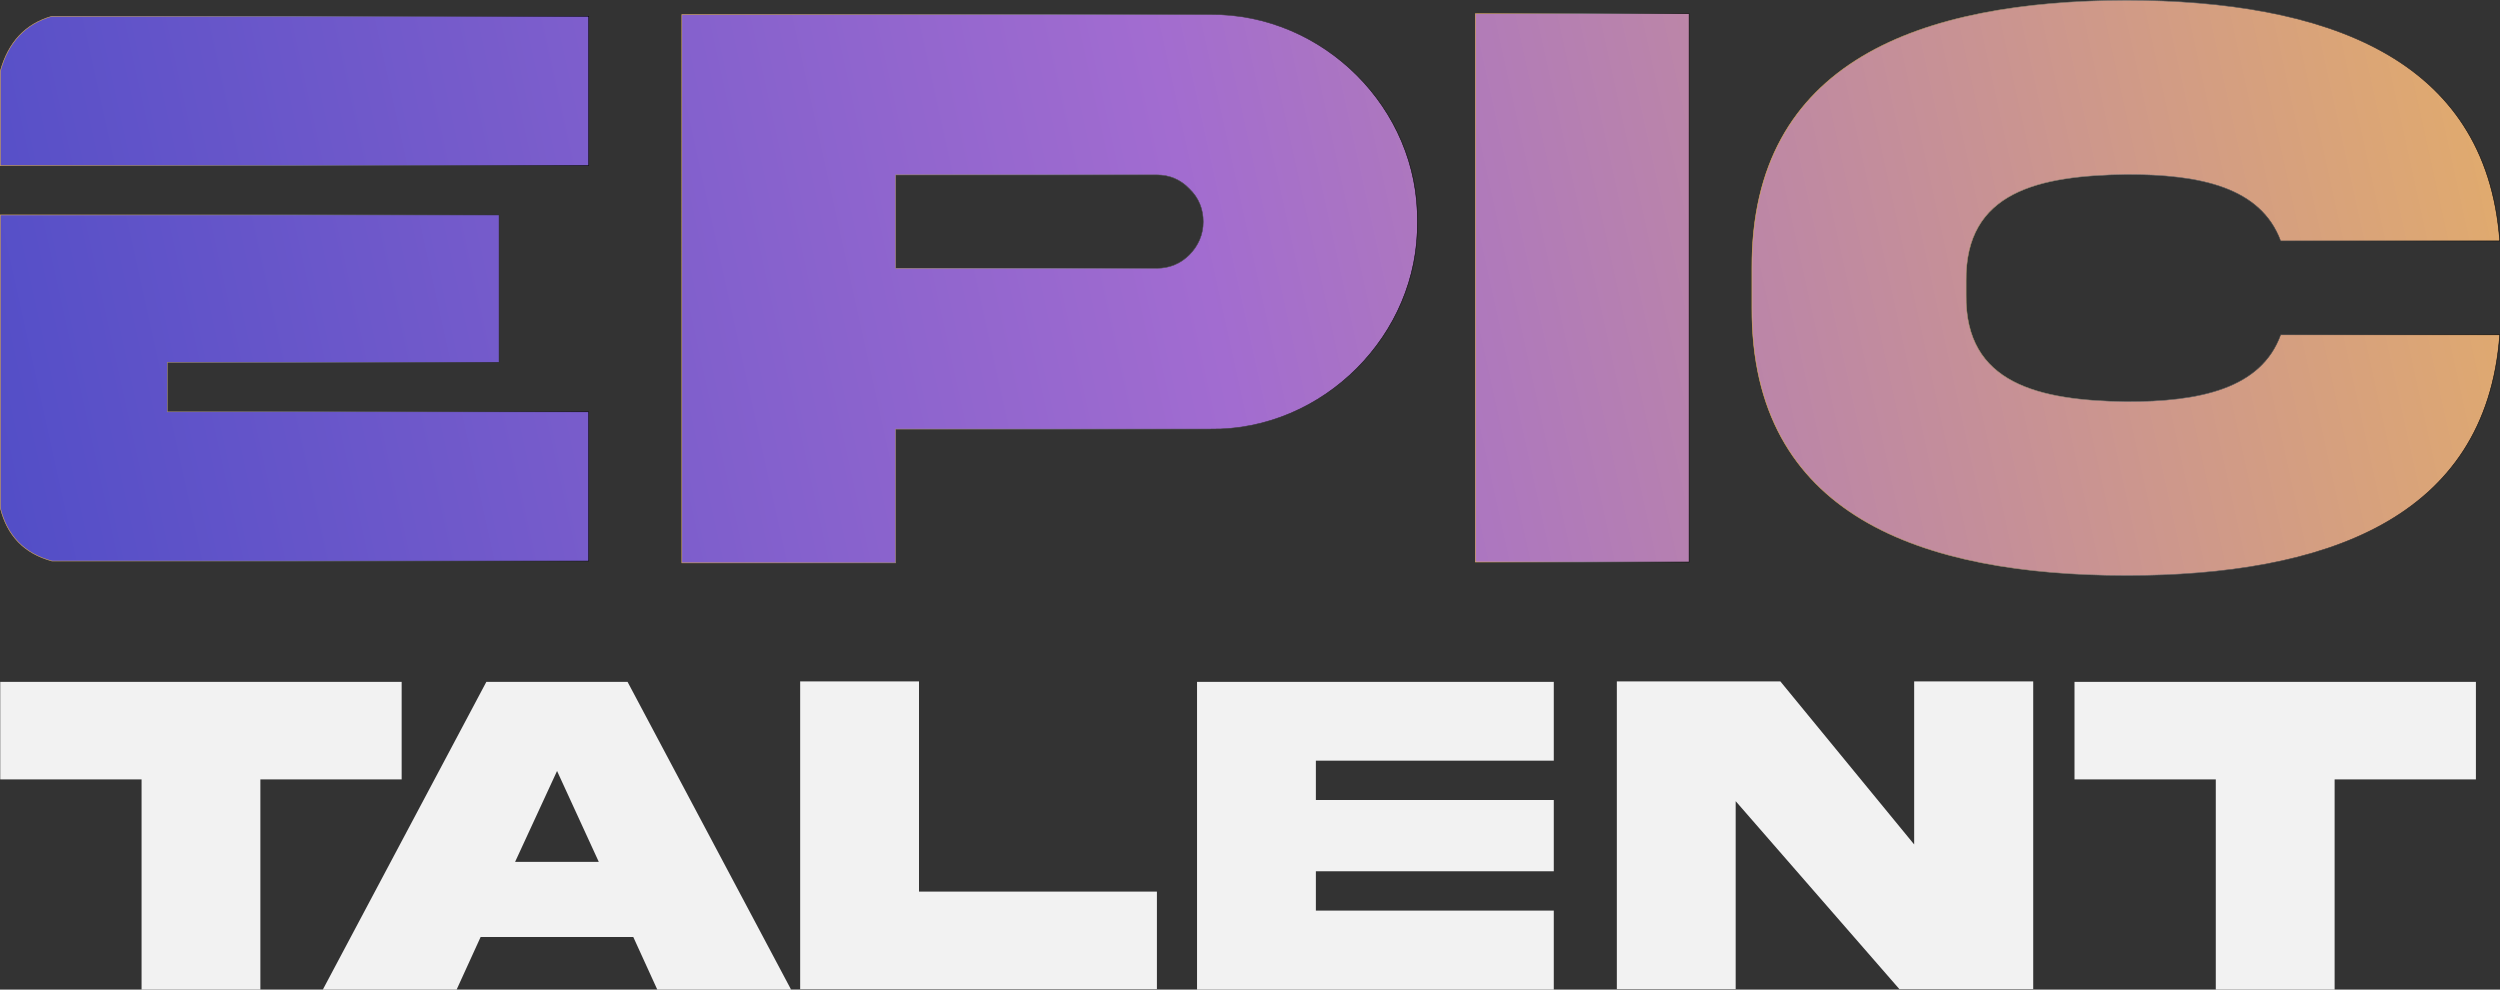
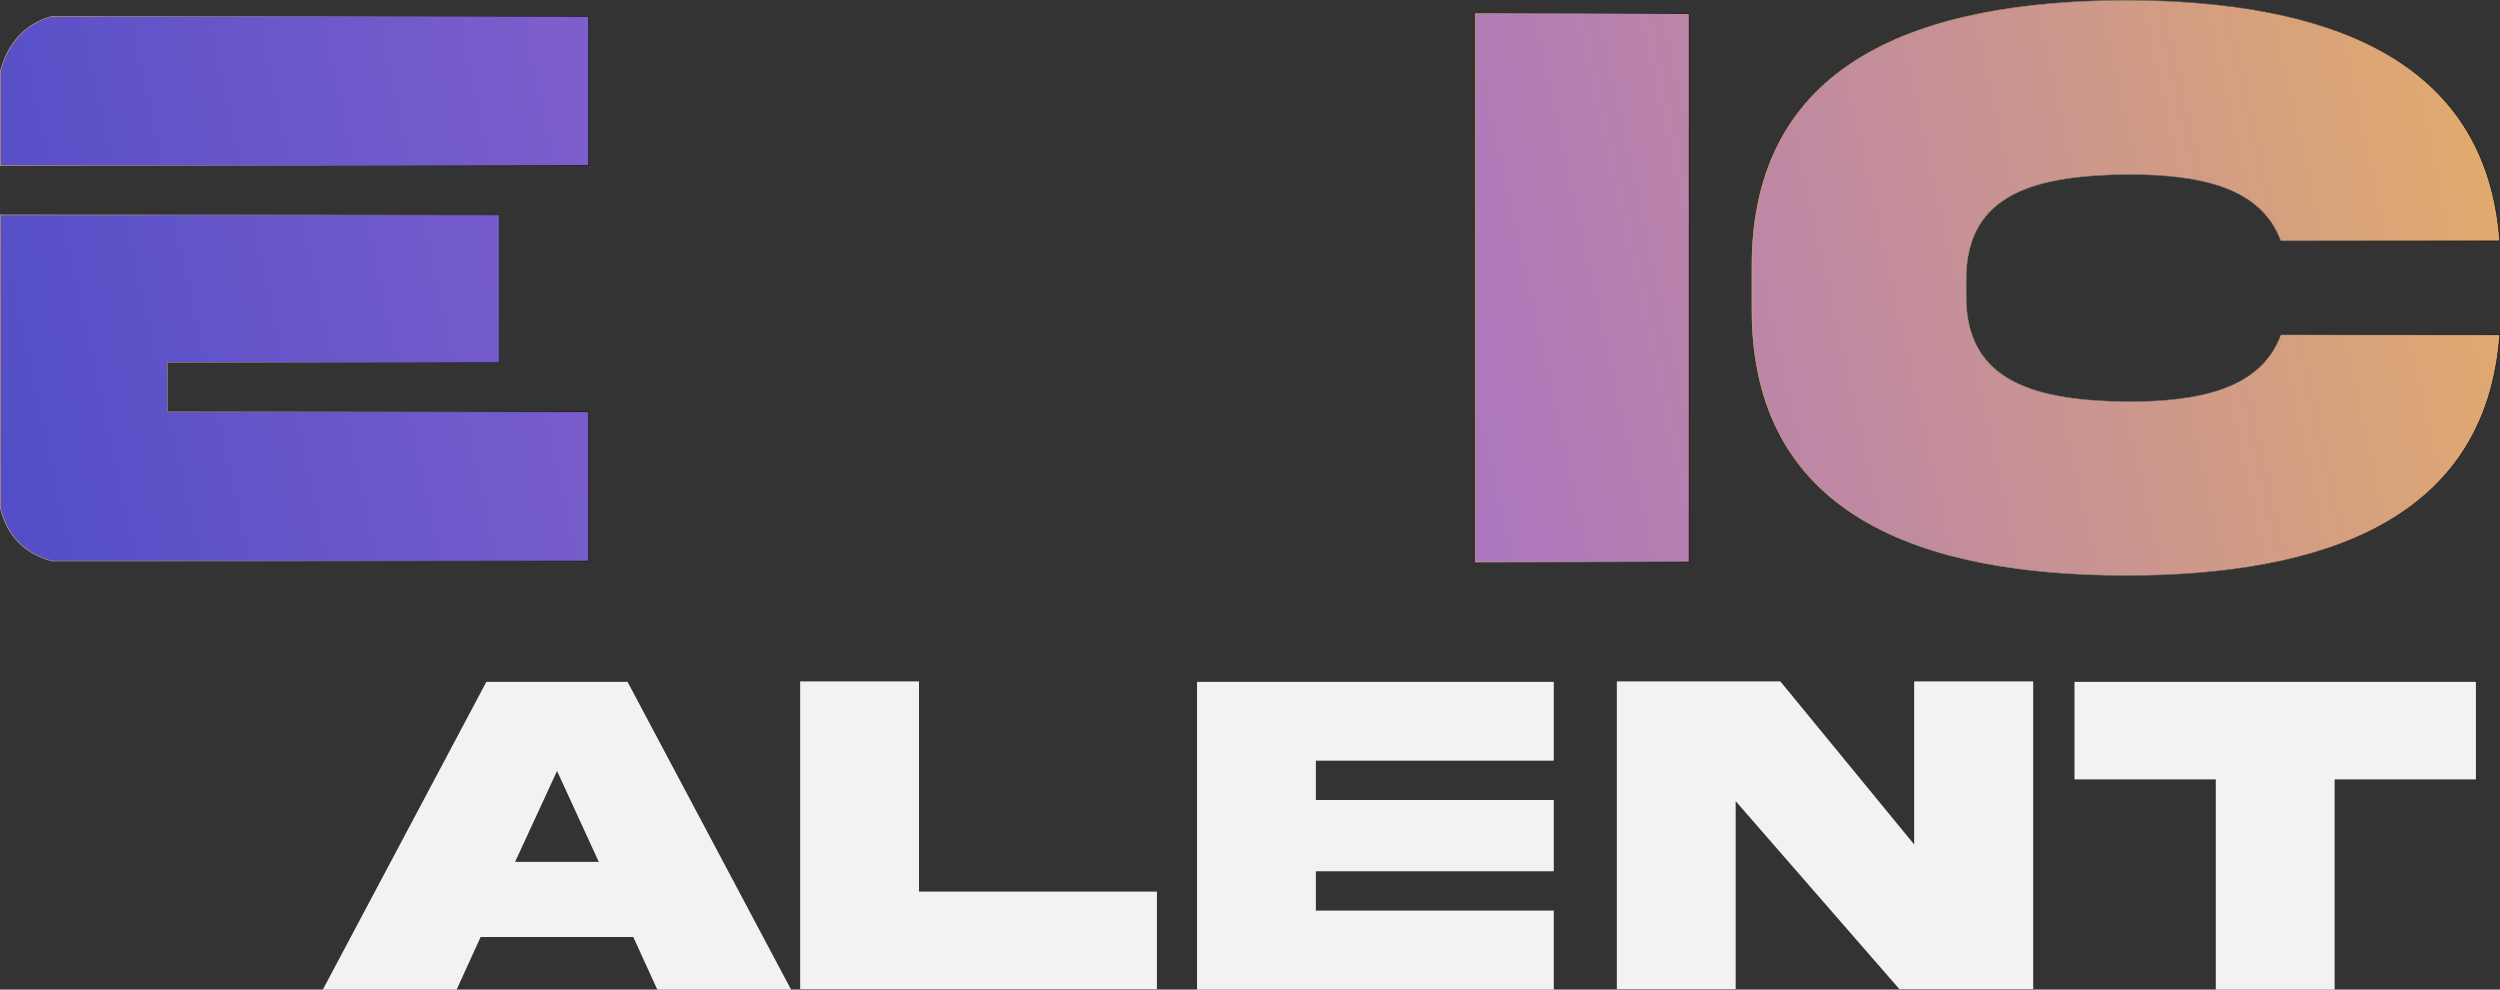
<svg xmlns="http://www.w3.org/2000/svg" xmlns:xlink="http://www.w3.org/1999/xlink" id="Layer_1" viewBox="0 0 904 357.85">
  <rect x="0" y="0" width="904" height="357.85" fill="#333333" stroke="none" />
  <defs>
    <style>.cls-1{fill:url(#linear-gradient-5);stroke:url(#linear-gradient-6);}.cls-1,.cls-2,.cls-3,.cls-4{stroke-miterlimit:10;stroke-width:.19px;}.cls-2{fill:url(#linear-gradient-7);stroke:url(#linear-gradient-8);}.cls-3{fill:url(#linear-gradient-3);stroke:url(#linear-gradient-4);}.cls-4{fill:url(#linear-gradient);stroke:url(#linear-gradient-2);}.cls-5{fill:#f2f2f2;}</style>
    <linearGradient id="linear-gradient" x1="965.78" y1="-83.12" x2="-122.22" y2="156.88" gradientUnits="userSpaceOnUse">
      <stop offset="0" stop-color="#edb75a" />
      <stop offset=".5" stop-color="#a26cd0" />
      <stop offset=".99" stop-color="#4047c5" />
    </linearGradient>
    <linearGradient id="linear-gradient-2" x1="0" y1="104.37" x2="212.97" y2="104.37" gradientUnits="userSpaceOnUse">
      <stop offset="0" stop-color="#edb75a" />
      <stop offset=".5" stop-color="#7b7b7b" />
      <stop offset="1" stop-color="#000" />
    </linearGradient>
    <linearGradient id="linear-gradient-3" x1="973.64" y1="-47.47" x2="-114.36" y2="192.53" xlink:href="#linear-gradient" />
    <linearGradient id="linear-gradient-4" x1="246.46" y1="104.39" x2="512.63" y2="104.39" xlink:href="#linear-gradient-2" />
    <linearGradient id="linear-gradient-5" x1="986.9" y1="12.6" x2="-101.1" y2="252.6" xlink:href="#linear-gradient" />
    <linearGradient id="linear-gradient-6" x1="533.39" y1="104.09" x2="610.87" y2="104.09" xlink:href="#linear-gradient-2" />
    <linearGradient id="linear-gradient-7" x1="996.04" y1="54.06" x2="-91.96" y2="294.06" xlink:href="#linear-gradient" />
    <linearGradient id="linear-gradient-8" x1="633.4" y1="104.09" x2="904" y2="104.09" xlink:href="#linear-gradient-2" />
  </defs>
  <path class="cls-4" d="m212.88,5.88v53.97H.09V25.78C3,15.21,9.23,8.58,18.79,5.88h194.09ZM.09,183.64v-105.91h180.38v53.29H60.53v17.88h152.34v53.97H18.79c-9.97-2.7-16.2-9.11-18.69-19.23Z" />
-   <path class="cls-3" d="m437.59,5.26c40.86-.44,75.53,33.93,74.94,74.94.59,40.86-34.08,75.53-74.94,74.94h-113.74v48.39h-77.3V5.26h191.04Zm-19.32,91.76c4.57,0,8.56-1.62,11.8-4.87s5.02-7.38,5.02-11.95-1.62-8.7-5.02-11.95c-3.25-3.39-7.23-5.02-11.8-5.02h-94.41v33.78h94.41Z" />
  <path class="cls-1" d="m610.78,4.96v198.26h-77.3V4.96h77.3Z" />
  <path class="cls-2" d="m903.9,121.06c-4.87,66.97-63.58,87.04-134.98,87.04-74.35-.15-135.72-21.69-135.42-96.77v-14.46C633.2,21.93,694.57.39,768.92.09c71.4.15,130.11,20.21,134.98,87.04h-79.22c-7.23-19.47-29.21-24.05-55.76-24.05-31.57.44-58.42,6.05-57.97,38.65v4.87c-.44,32.31,26.41,38.21,57.97,38.65,26.55,0,48.68-4.72,55.76-24.19h79.22Z" />
-   <path class="cls-5" d="m51.19,357.85v-76.01H.09v-35.27h145.15v35.27h-51.09v76.01h-42.97Z" />
  <path class="cls-5" d="m175.84,246.57h51.09l59.13,111.28h-48.38l-8.69-19.04h-55.19l-8.69,19.04h-48.38l59.13-111.28Zm10.42,65.08h30.26l-15.09-32.87-15.17,32.87Z" />
  <path class="cls-5" d="m332.31,246.4v76.01h86.03v35.27h-129v-111.28h42.97Z" />
  <path class="cls-5" d="m432.85,246.57h129v28.48h-86.03v14.24h86.03v25.75h-86.03v14.24h86.03v28.56h-129v-111.28Z" />
  <path class="cls-5" d="m692.16,246.4h43.05v111.28h-48.38l-59.21-67.98v67.98h-42.97v-111.28h59.13l48.38,58.95v-58.95Z" />
  <path class="cls-5" d="m801.23,357.85v-76.01h-51.09v-35.27h145.15v35.27h-51.09v76.01h-42.97Z" />
</svg>